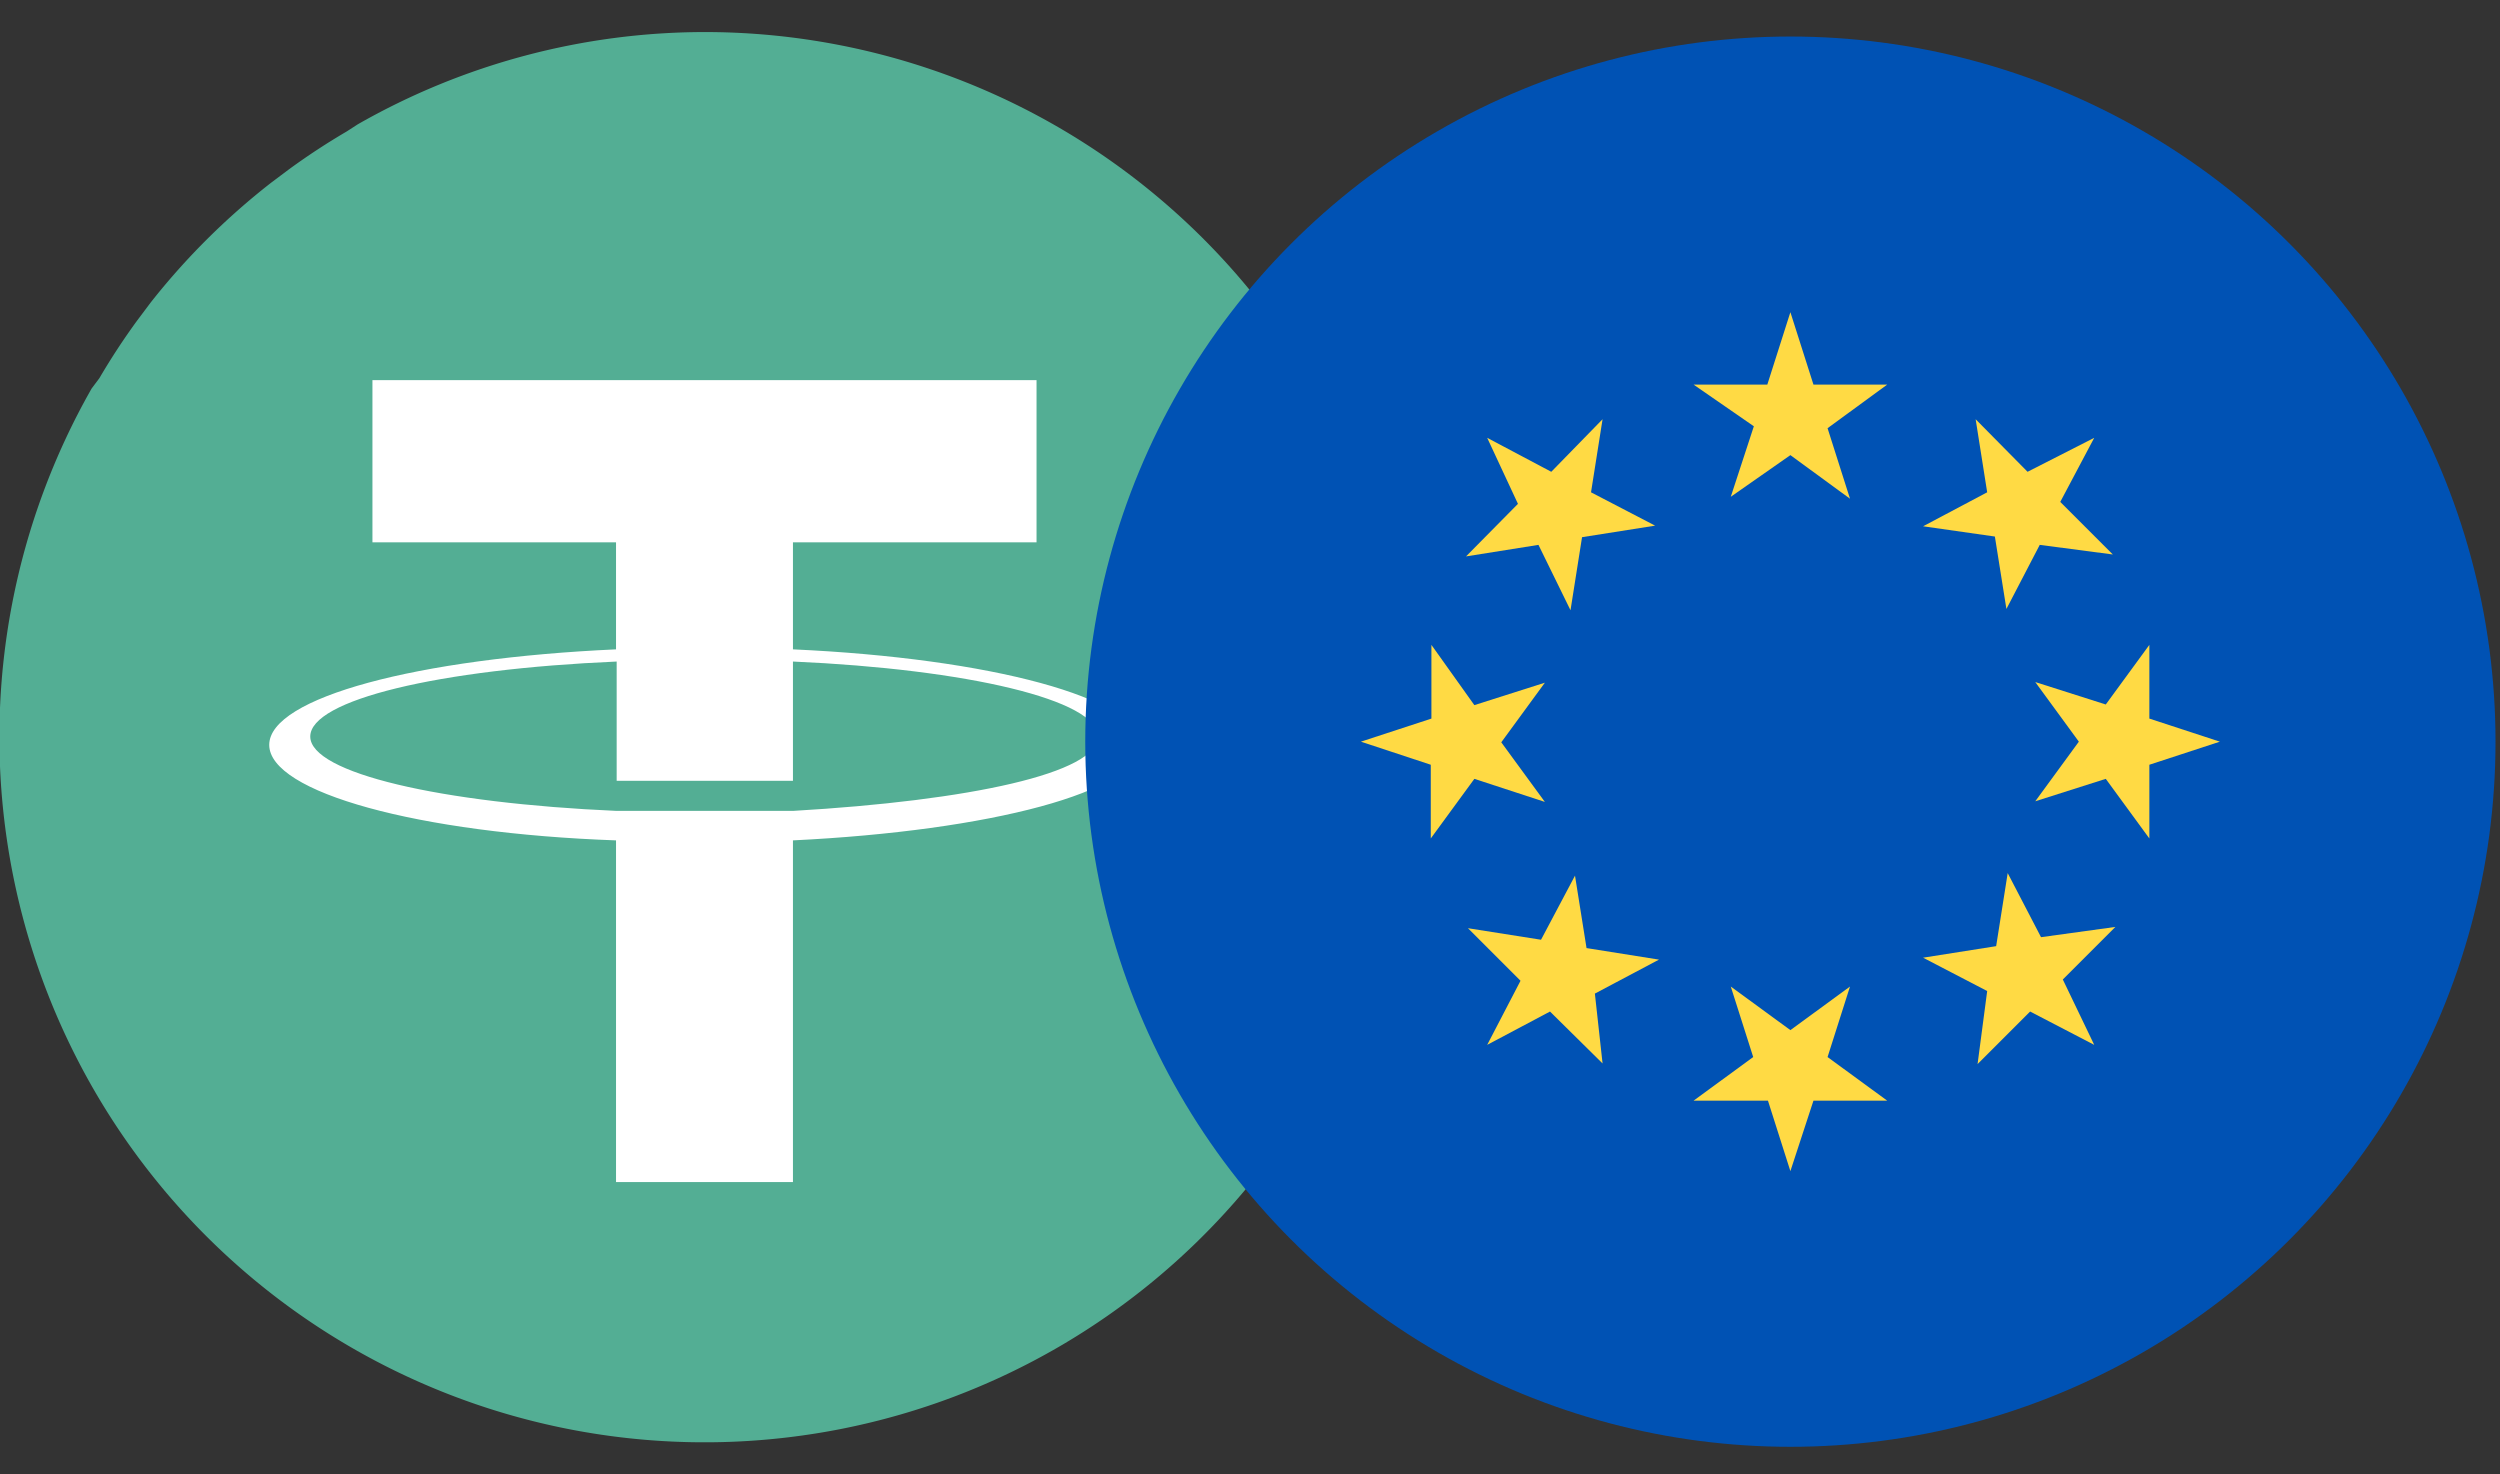
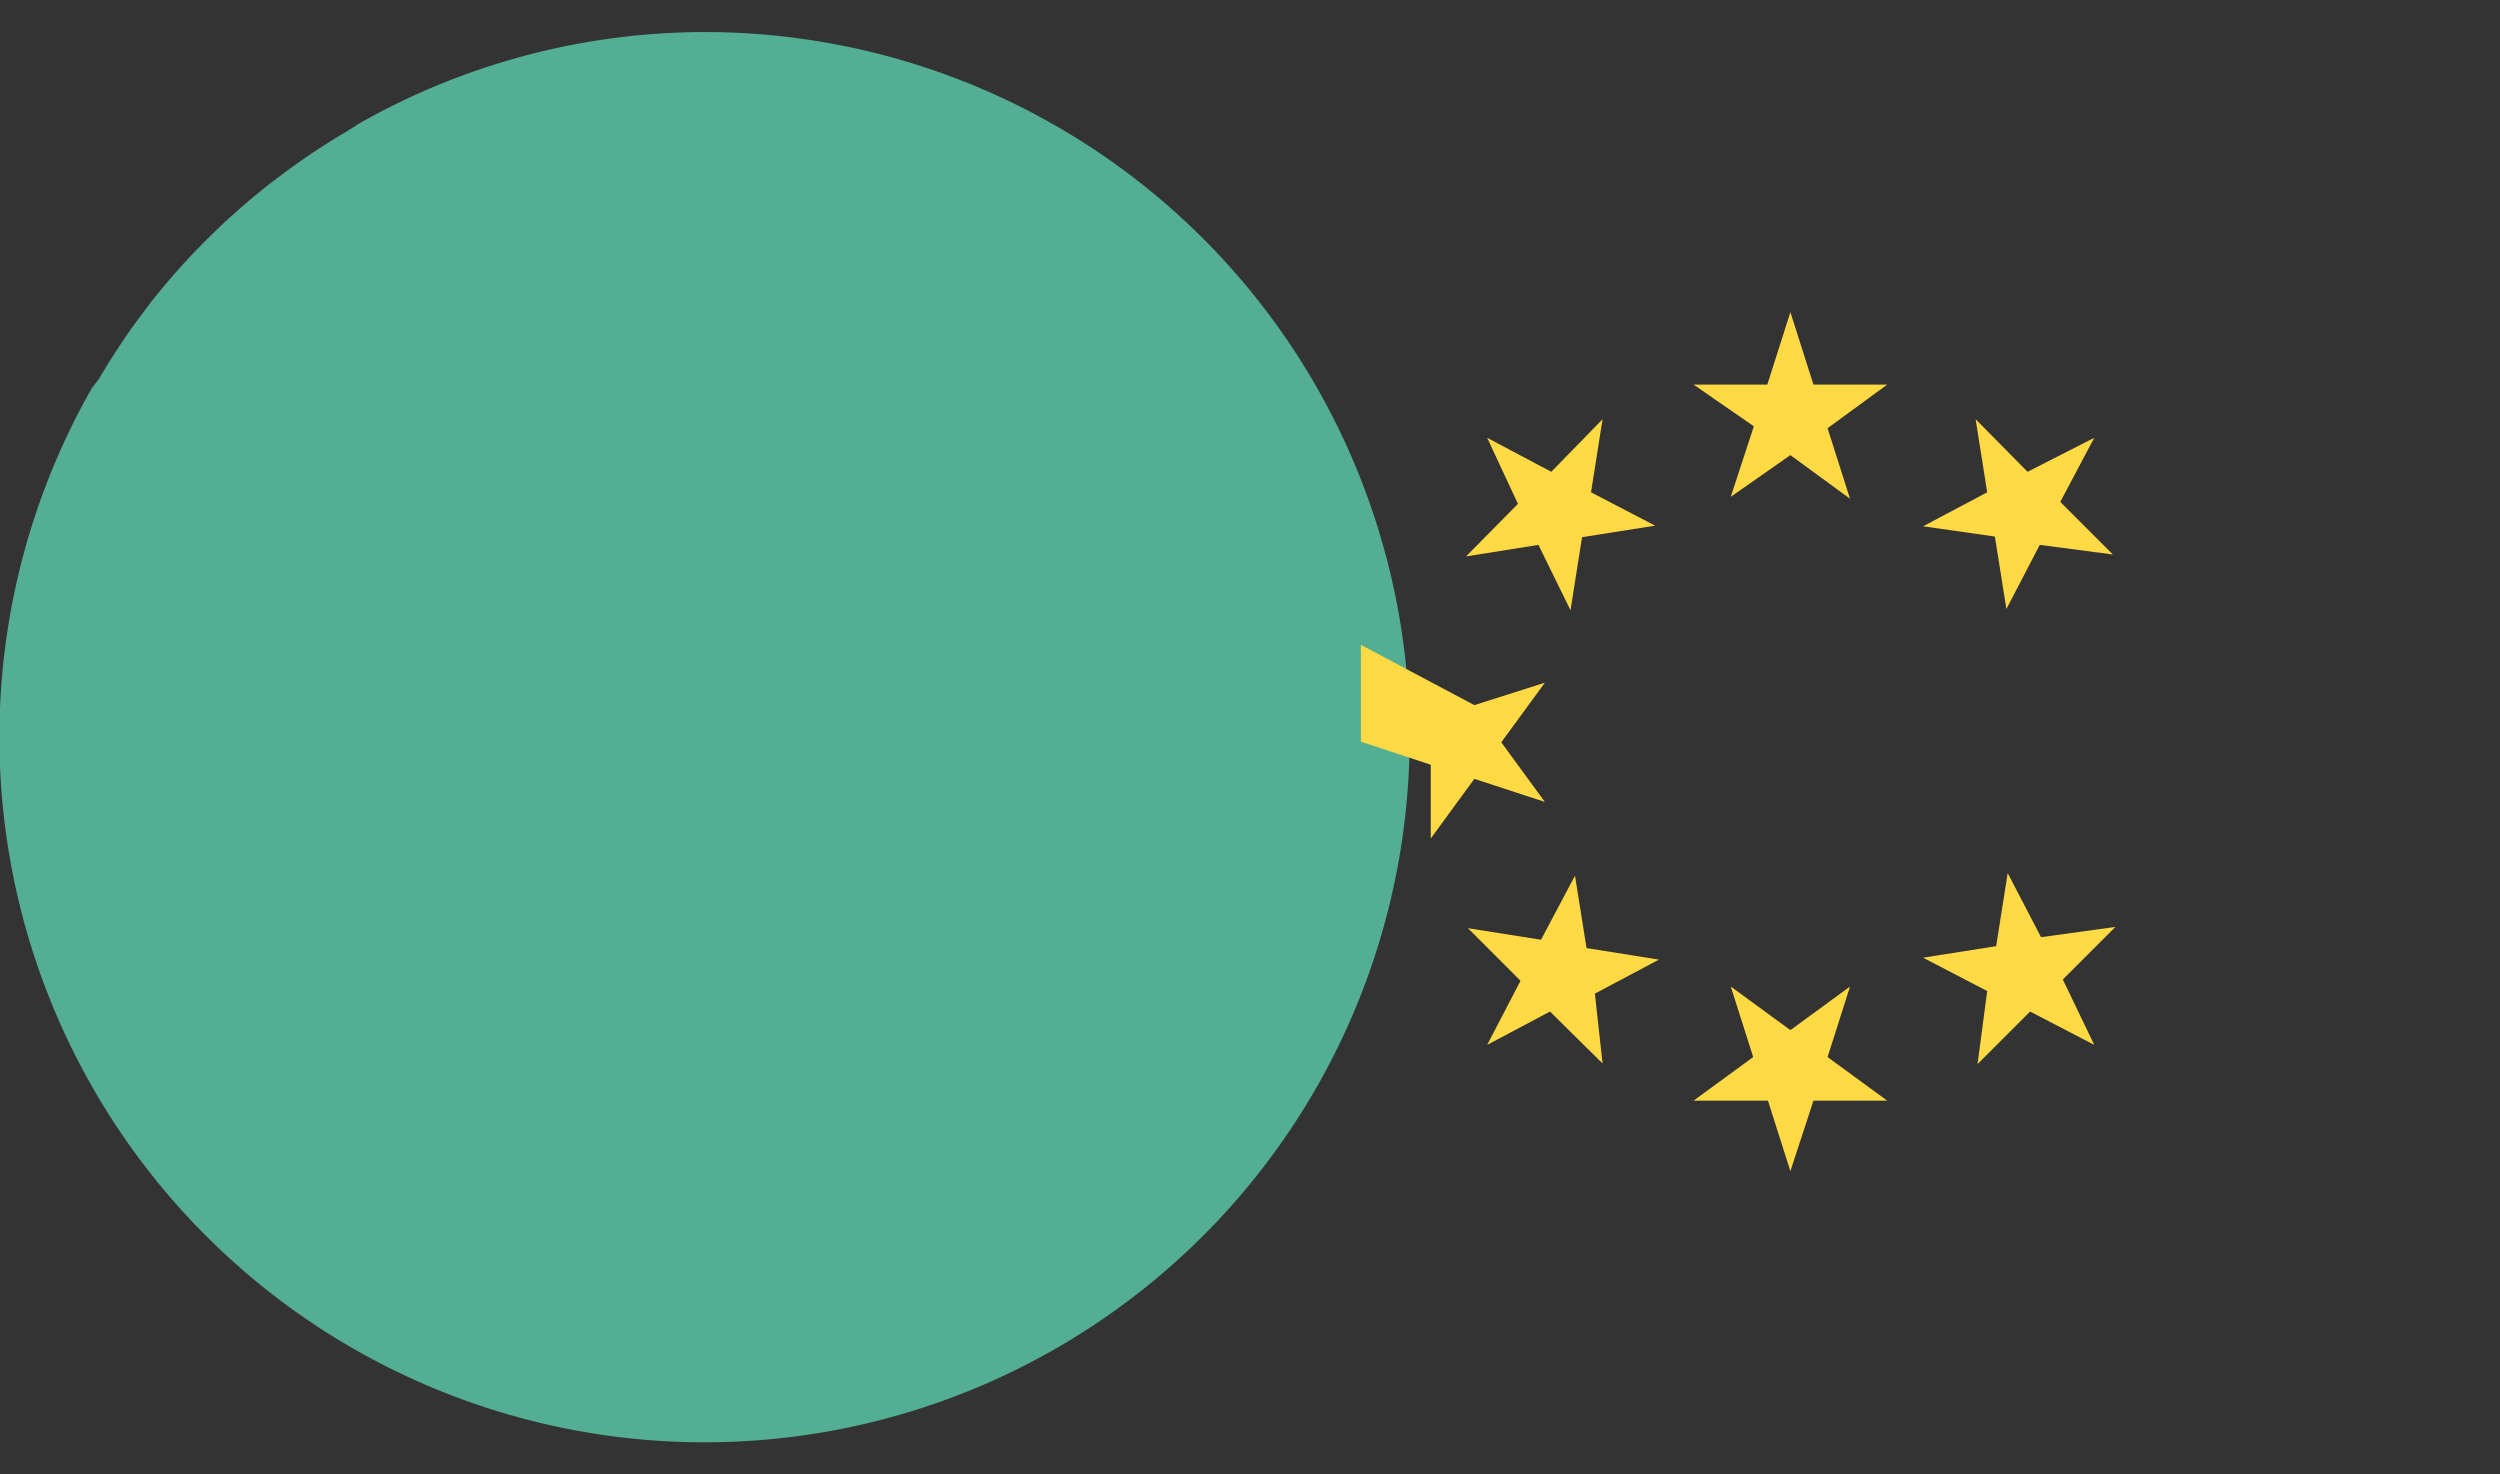
<svg xmlns="http://www.w3.org/2000/svg" id="Layer_1" data-name="Layer 1" viewBox="0 0 39 23">
  <rect x="0" y="0" width="39" height="23" fill="#333333" stroke="none" />
  <defs>
    <style>.cls-1{fill:none;}.cls-2{clip-path:url(#clip-path);}.cls-3{fill:#53ae94;}.cls-4{fill:#fff;fill-rule:evenodd;}.cls-5{clip-path:url(#clip-path-2);}.cls-6{fill:#0052b4;}.cls-7{fill:#ffda44;}</style>
    <clipPath id="clip-path">
      <rect class="cls-1" width="22" height="23" />
    </clipPath>
    <clipPath id="clip-path-2">
      <rect class="cls-1" x="16.93" y="0.07" width="22" height="23" />
    </clipPath>
  </defs>
  <g id="audcad">
    <g class="cls-2">
      <path class="cls-3" d="M11,.5A10.94,10.94,0,0,0,5.58,1.94h0l-.17.11a10.71,10.71,0,0,0-.9.59l-.28.21A11,11,0,0,0,2.35,4.72L2.14,5a10.71,10.71,0,0,0-.59.9l-.12.16v0A11,11,0,1,0,11,.5Z" />
    </g>
-     <path id="Fill-3" class="cls-4" d="M12.37,12.65h0c-.08,0-.48,0-1.37,0-.71,0-1.21,0-1.38,0h0c-2.74-.12-4.78-.59-4.78-1.16s2-1.05,4.78-1.17v1.86c.18,0,.69,0,1.39,0,.85,0,1.28,0,1.36,0V10.32c2.72.12,4.76.6,4.76,1.17s-2,1-4.76,1.16m0-2.52V8.46h3.8V5.93H5.81V8.46h3.8v1.67c-3.09.14-5.41.75-5.41,1.49S6.52,13,9.61,13.11v5.33h2.76V13.11c3.08-.15,5.41-.76,5.41-1.49s-2.33-1.35-5.41-1.49" />
    <g class="cls-5">
      <g id="Mask_Group_23" data-name="Mask Group 23">
        <g id="eur">
-           <circle id="Ellipse_450" data-name="Ellipse 450" class="cls-6" cx="27.93" cy="11.57" r="11" />
          <g id="Group_20952" data-name="Group 20952">
            <path id="Path_36379" data-name="Path 36379" class="cls-7" d="M27.93,4.87,28.29,6h1.15l-.93.68.35,1.1-.93-.68L27,7.75l.36-1.1L26.42,6h1.15Z" />
            <path id="Path_36380" data-name="Path 36380" class="cls-7" d="M23.2,6.83l1,.53L25,6.54l-.18,1.14,1,.52-1.14.18-.18,1.14L24,8.5l-1.13.18.81-.82Z" />
-             <path id="Path_36381" data-name="Path 36381" class="cls-7" d="M21.23,11.57l1.1-.36V10.06L23,11l1.1-.35-.68.93.68.93L23,12.15l-.68.93V11.93Z" />
+             <path id="Path_36381" data-name="Path 36381" class="cls-7" d="M21.23,11.57V10.06L23,11l1.1-.35-.68.93.68.93L23,12.15l-.68.93V11.93Z" />
            <path id="Path_36382" data-name="Path 36382" class="cls-7" d="M23.2,16.3l.52-1-.82-.82,1.14.18.53-1,.18,1.13,1.13.18-1,.53L25,16.59l-.82-.81Z" />
            <path id="Path_36383" data-name="Path 36383" class="cls-7" d="M27.93,18.27l-.35-1.1H26.42l.93-.68L27,15.39l.93.68.93-.68-.35,1.1.93.68H28.29Z" />
            <path id="Path_36384" data-name="Path 36384" class="cls-7" d="M32.67,16.3l-1-.52-.82.82L31,15.46l-1-.52,1.14-.18.18-1.14.52,1L33,14.46l-.82.82Z" />
-             <path id="Path_36385" data-name="Path 36385" class="cls-7" d="M34.63,11.57l-1.1.36v1.15l-.68-.93-1.1.35.68-.93-.68-.93,1.1.35.68-.93v1.15Z" />
            <path id="Path_36386" data-name="Path 36386" class="cls-7" d="M32.67,6.83l-.53,1,.82.82L31.82,8.5l-.52,1-.18-1.13L30,8.21l1-.53-.18-1.14.81.82Z" />
          </g>
        </g>
      </g>
    </g>
  </g>
</svg>